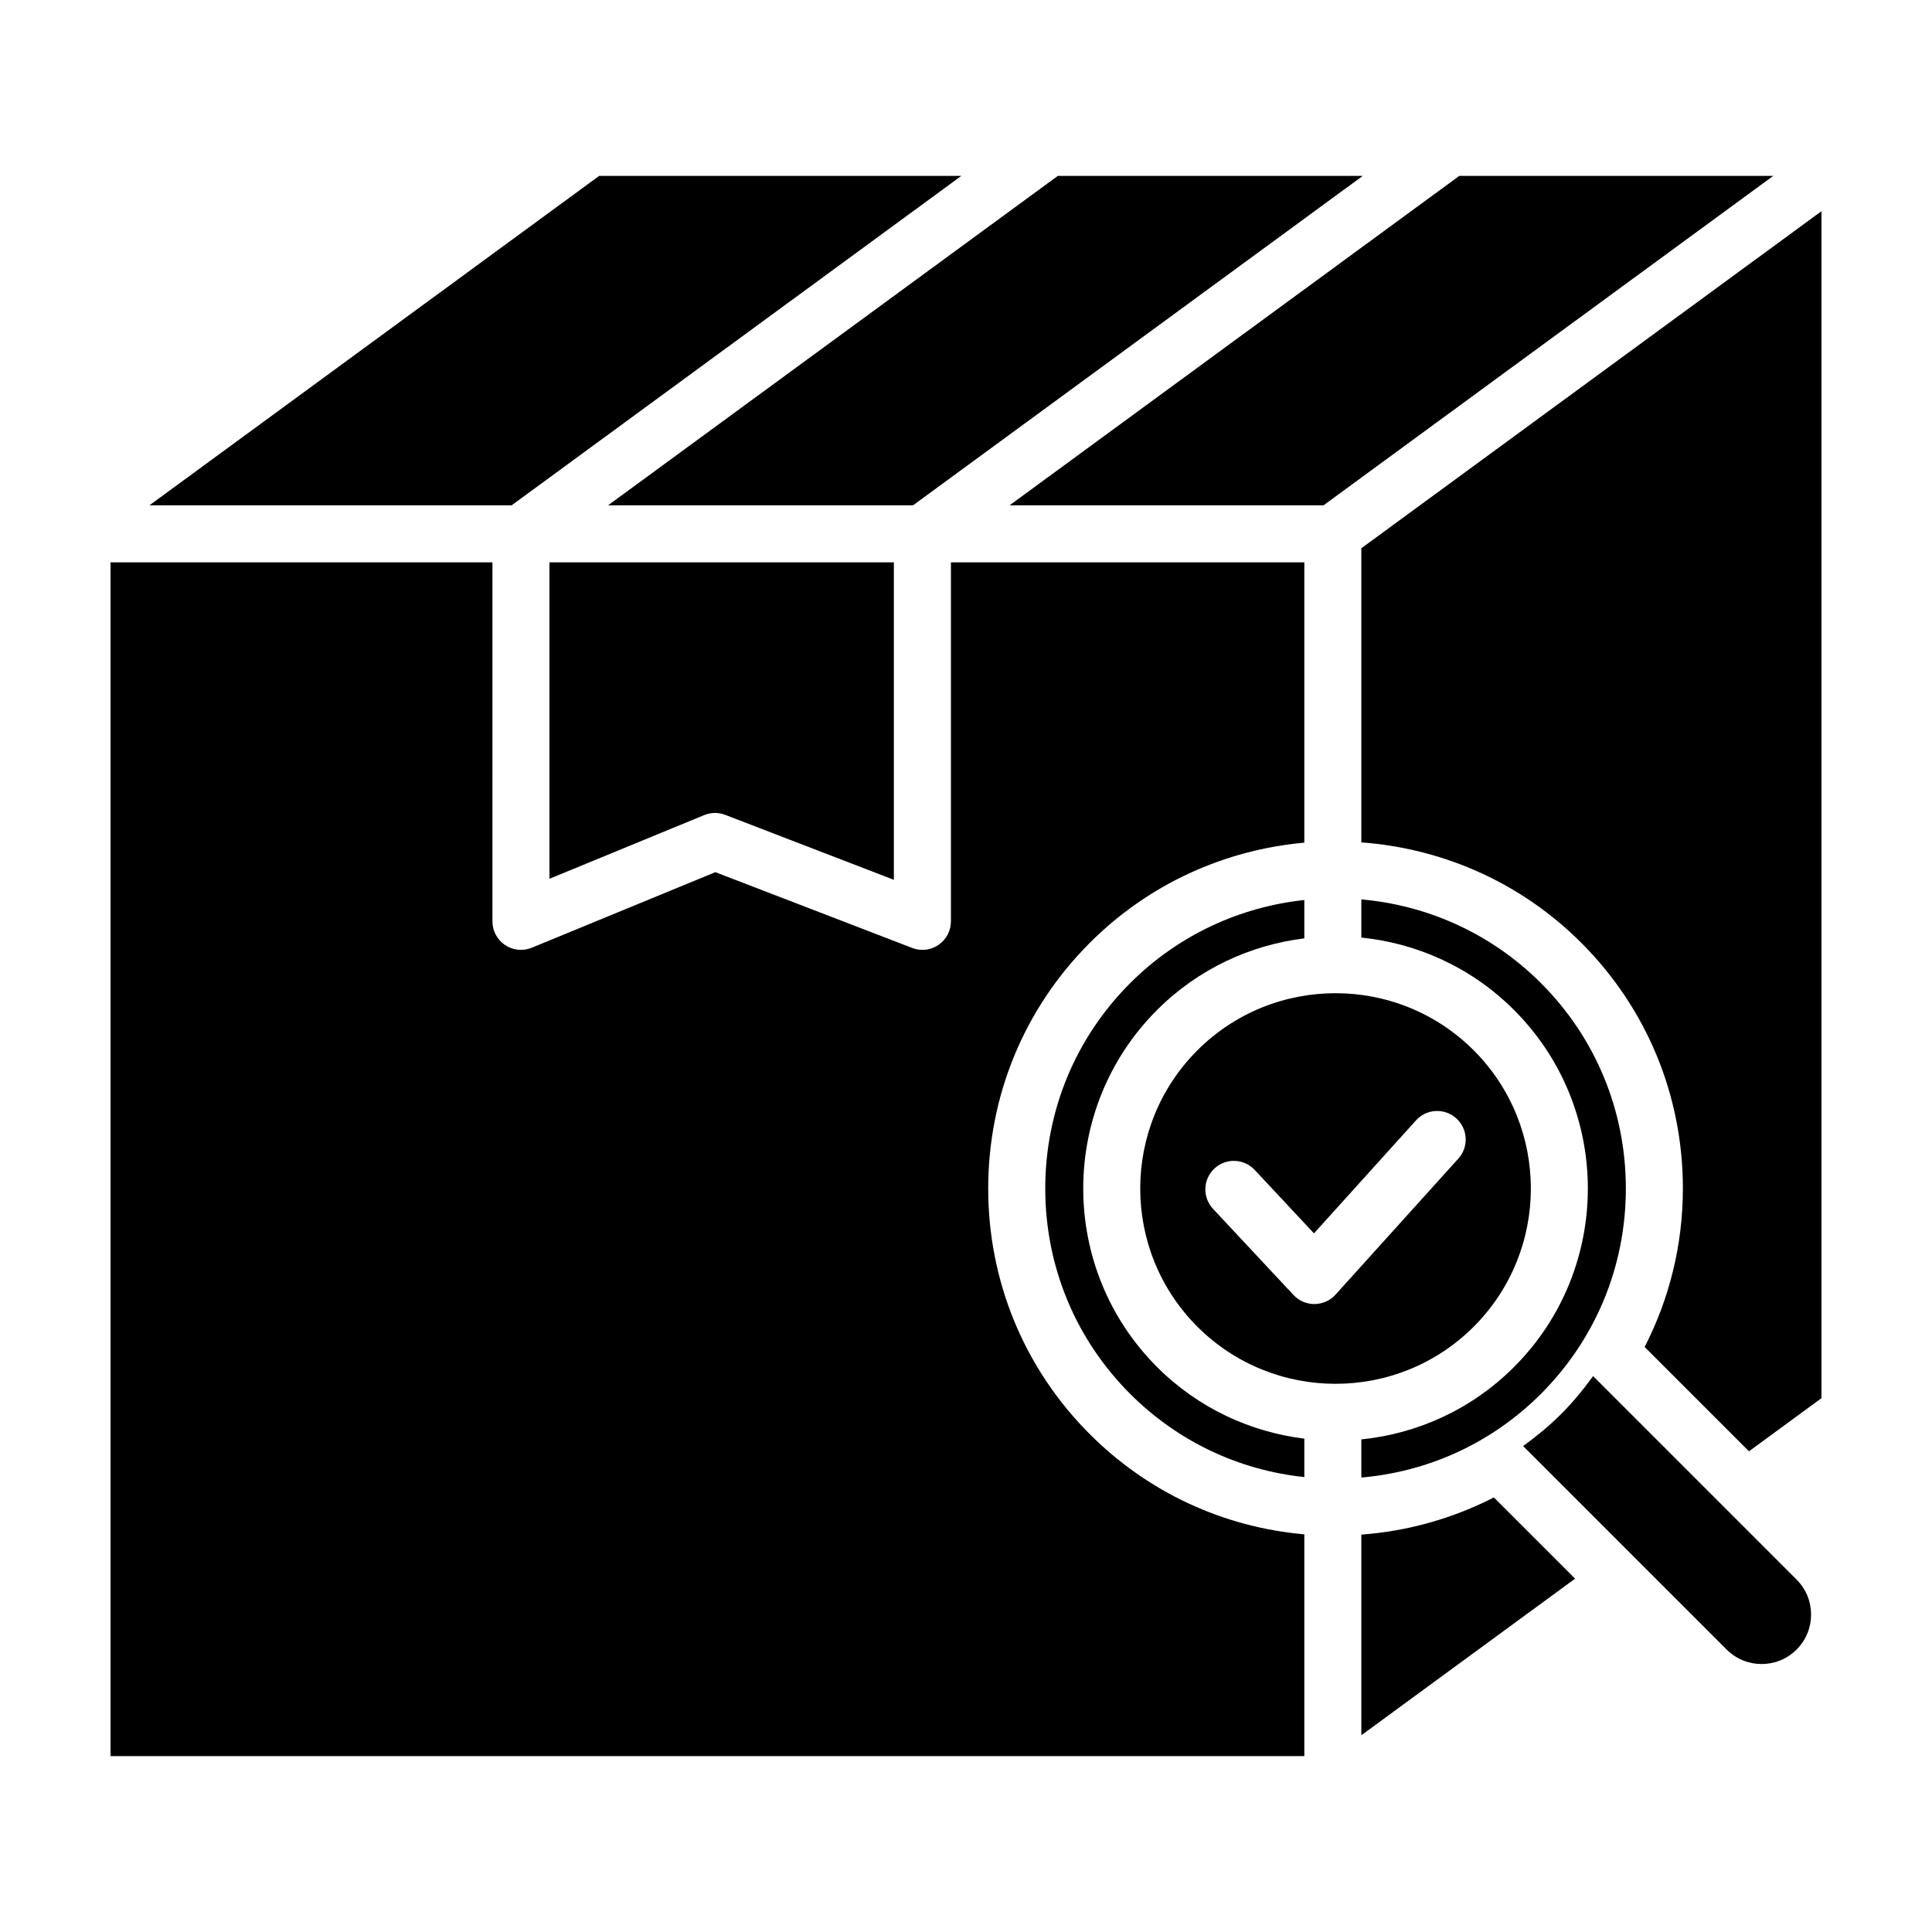
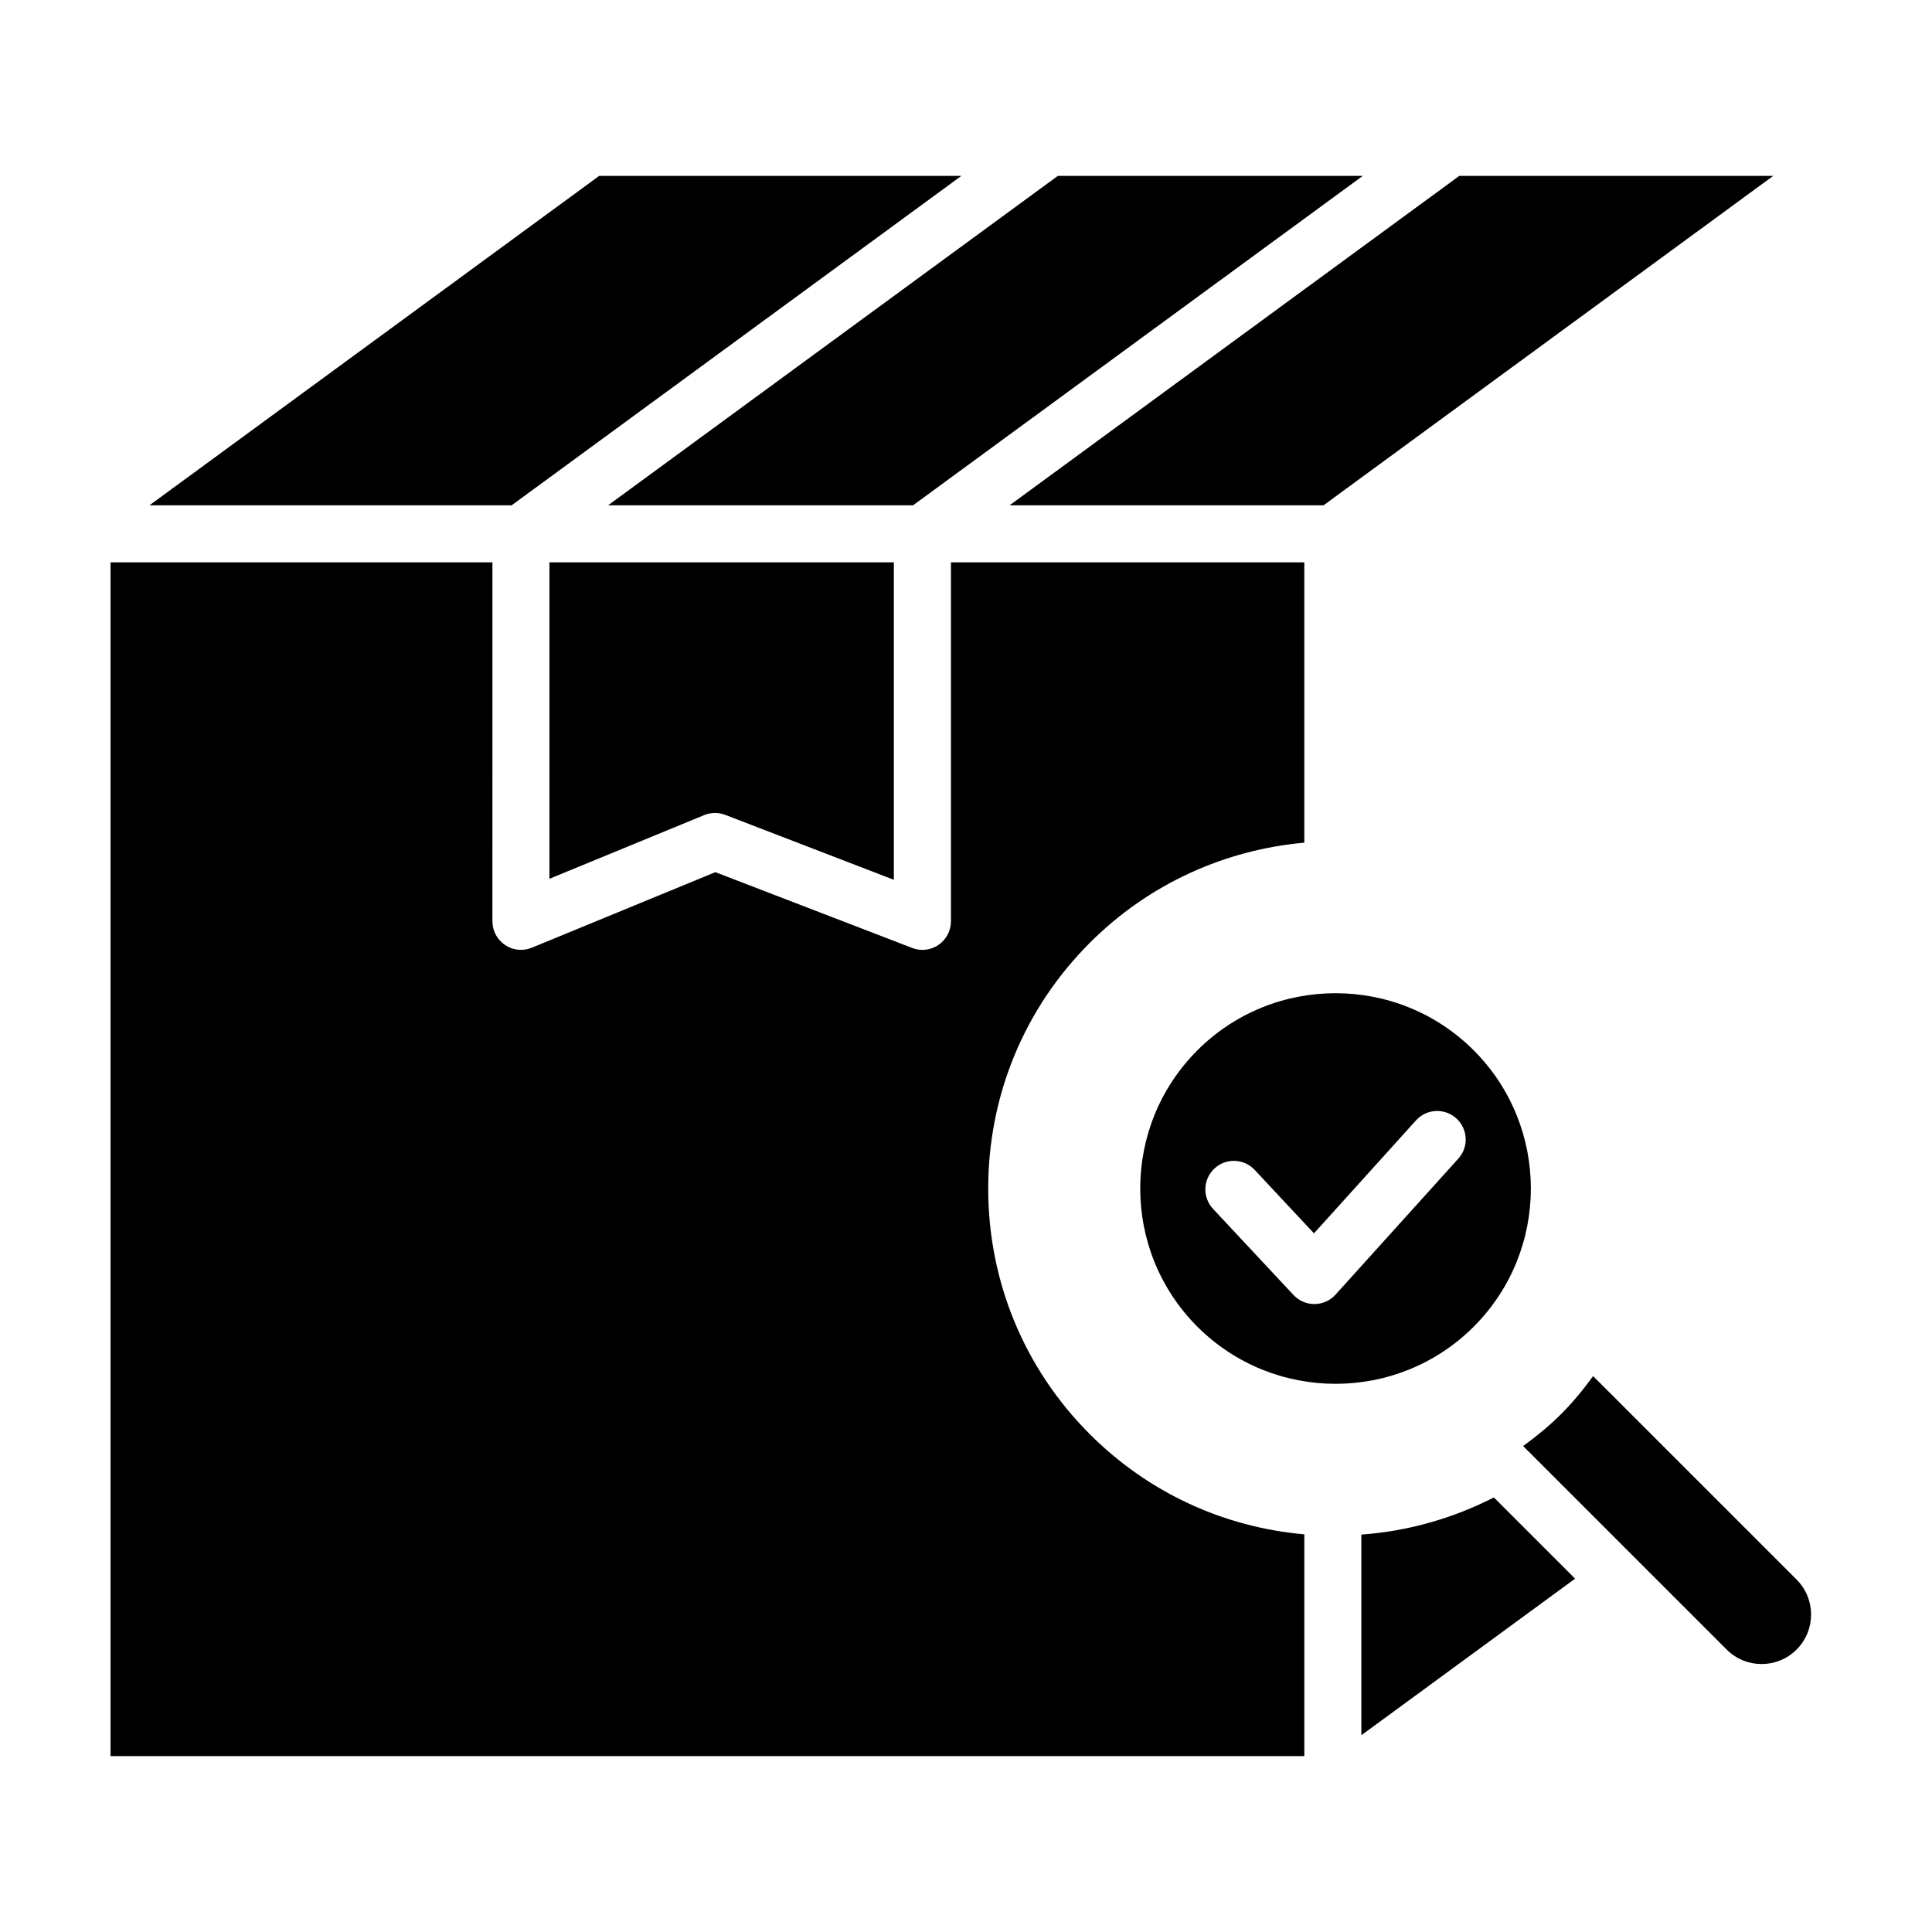
<svg xmlns="http://www.w3.org/2000/svg" fill="#000000" width="800px" height="800px" version="1.1" viewBox="144 144 512 512">
  <g>
    <path d="m333.48 359.44c0.922 0 1.844 0.168 2.715 0.508l44.688 17.211v-84.137h-91.273v83.863l40.996-16.871c0.922-0.379 1.898-0.574 2.875-0.574z" />
    <path d="m398.77 190.61h-95.98l-119.18 87.301h95.98z" />
    <path d="m424.34 190.61-119.19 87.301h80.816l119.18-87.301z" />
    <path d="m530.73 190.61-119.18 87.301h83.199l119.18-87.301z" />
    <path d="m534.55 422.35c-10.098-10.098-23.355-15.141-36.617-15.141-13.262 0-26.527 5.043-36.621 15.141-20.188 20.191-20.188 53.043 0 73.234 20.199 20.188 53.047 20.188 73.238 0 20.188-20.195 20.188-53.043 0-73.234zm-4.074 28.691-32.547 36.051c-1.414 1.57-3.43 2.473-5.547 2.492h-0.066c-2.098 0-4.09-0.867-5.523-2.398l-21.328-22.828c-2.848-3.047-2.684-7.836 0.363-10.68 3.047-2.852 7.836-2.68 10.68 0.359l15.707 16.816 27.035-29.941c2.797-3.102 7.57-3.34 10.672-0.543 3.102 2.797 3.356 7.578 0.555 10.672z" />
-     <path d="m489.66 392.67v-10.16c-16.867 1.809-33.25 9.129-46.152 22.027-14.508 14.516-22.504 33.848-22.504 54.43 0 20.586 7.992 39.91 22.504 54.426 12.551 12.551 28.703 20.199 46.152 22.047v-10.184c-14.273-1.762-28.094-8.051-39.031-18.988-26.082-26.082-26.082-68.527 0-94.605 10.938-10.938 24.754-17.223 39.031-18.992z" />
    <path d="m432.82 524.08c-17.367-17.359-26.934-40.484-26.934-65.113 0-24.625 9.562-47.75 26.934-65.117 15.852-15.852 36.086-24.676 56.84-26.535v-74.293h-93.652v95.145c0 2.488-1.23 4.82-3.281 6.227-1.273 0.875-2.769 1.328-4.277 1.328-0.918 0-1.84-0.168-2.715-0.508l-52.156-20.082-48.648 20.02c-2.324 0.961-4.984 0.695-7.082-0.711-2.098-1.402-3.352-3.758-3.352-6.277l0.004-95.141h-101.21v316.37h316.37v-58.777c-21.492-1.898-41.434-11.125-56.84-26.535z" />
    <path d="m557.71 518.74c-3.16 3.16-6.559 5.926-10.066 8.48l53.934 53.926c5.117 5.117 13.422 5.117 18.539 0 5.117-5.117 5.117-13.422 0-18.539l-53.93-53.93c-2.555 3.5-5.312 6.902-8.477 10.062z" />
-     <path d="m504.77 525.46v10.105c18-1.57 34.703-9.285 47.594-22.176 14.508-14.516 22.504-33.84 22.504-54.426 0-20.586-7.992-39.918-22.504-54.43-13.27-13.27-30.219-20.645-47.594-22.184v10.113c14.785 1.508 29.164 7.894 40.465 19.199 26.082 26.082 26.082 68.527 0 94.605-11.297 11.305-25.676 17.688-40.465 19.191z" />
-     <path d="m589.98 458.96c0 14.867-3.543 29.164-10.133 42.004l27.645 27.645 19.215-14.078v-314.56l-121.94 89.324v77.949c21.25 1.566 42.062 10.387 58.281 26.605 17.367 17.367 26.934 40.492 26.934 65.113z" />
    <path d="m539.89 540.84c-10.852 5.535-22.723 8.941-35.121 9.844v53.172l56.648-41.492z" />
  </g>
</svg>